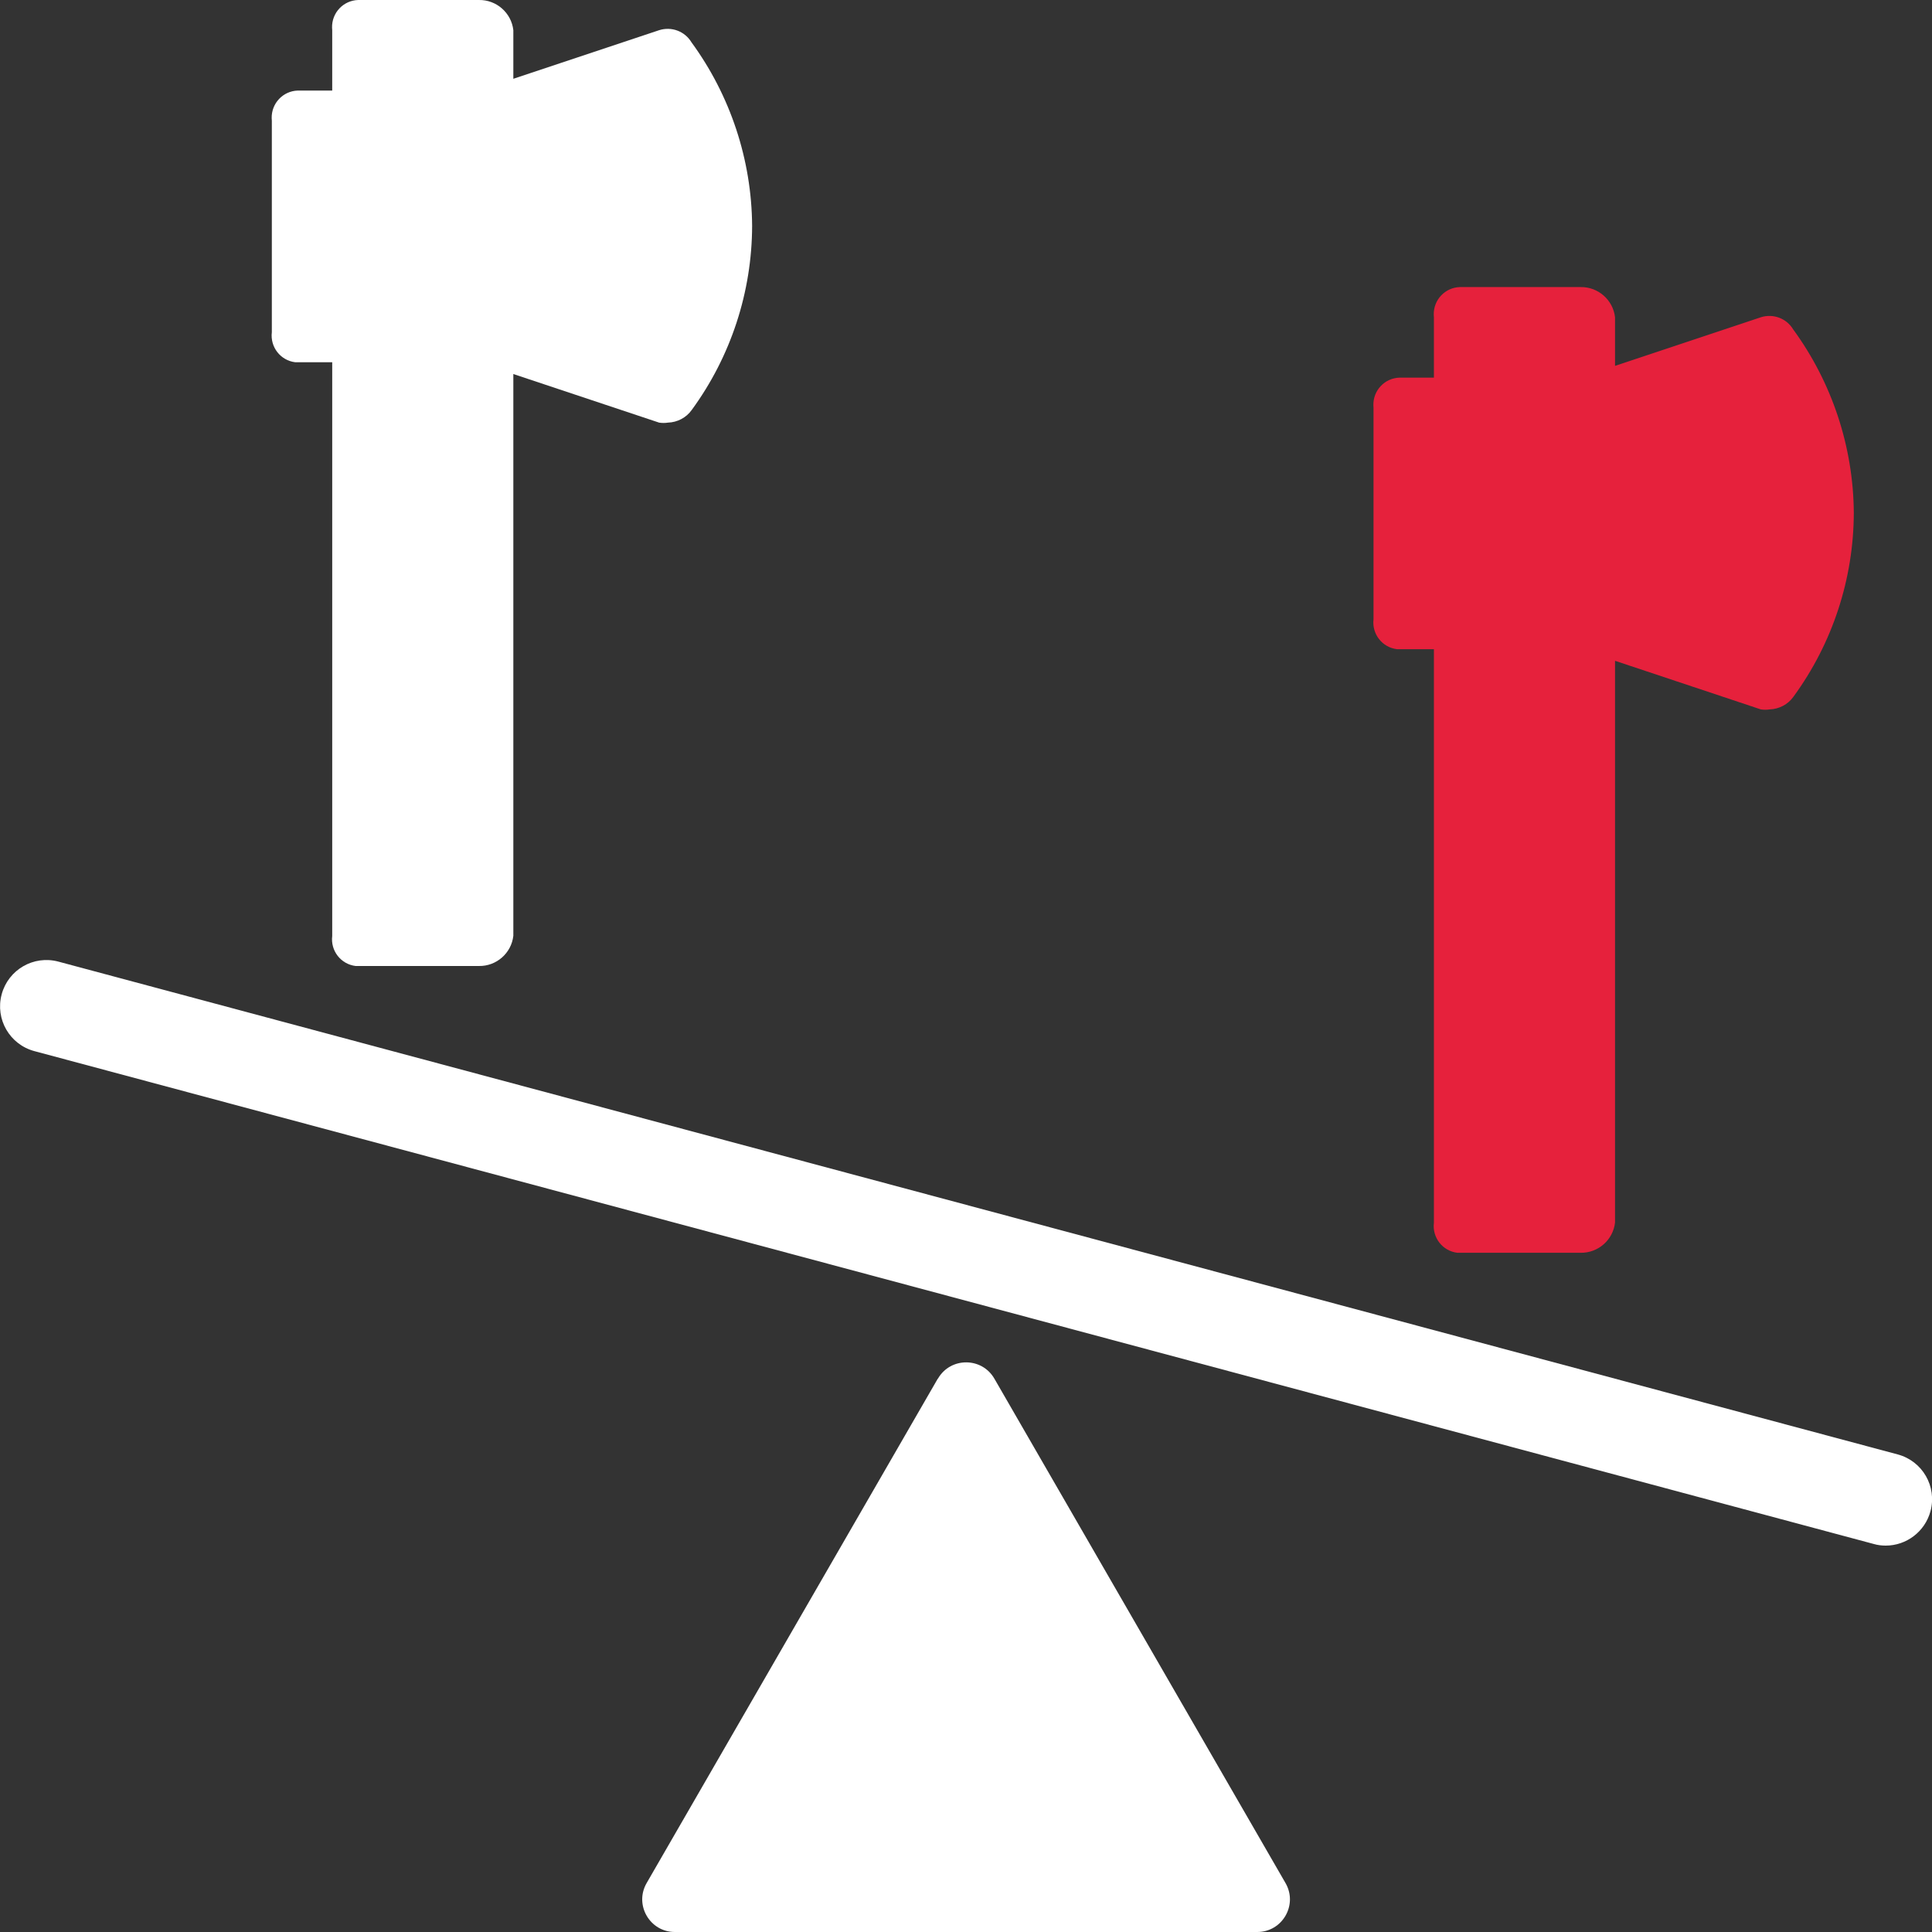
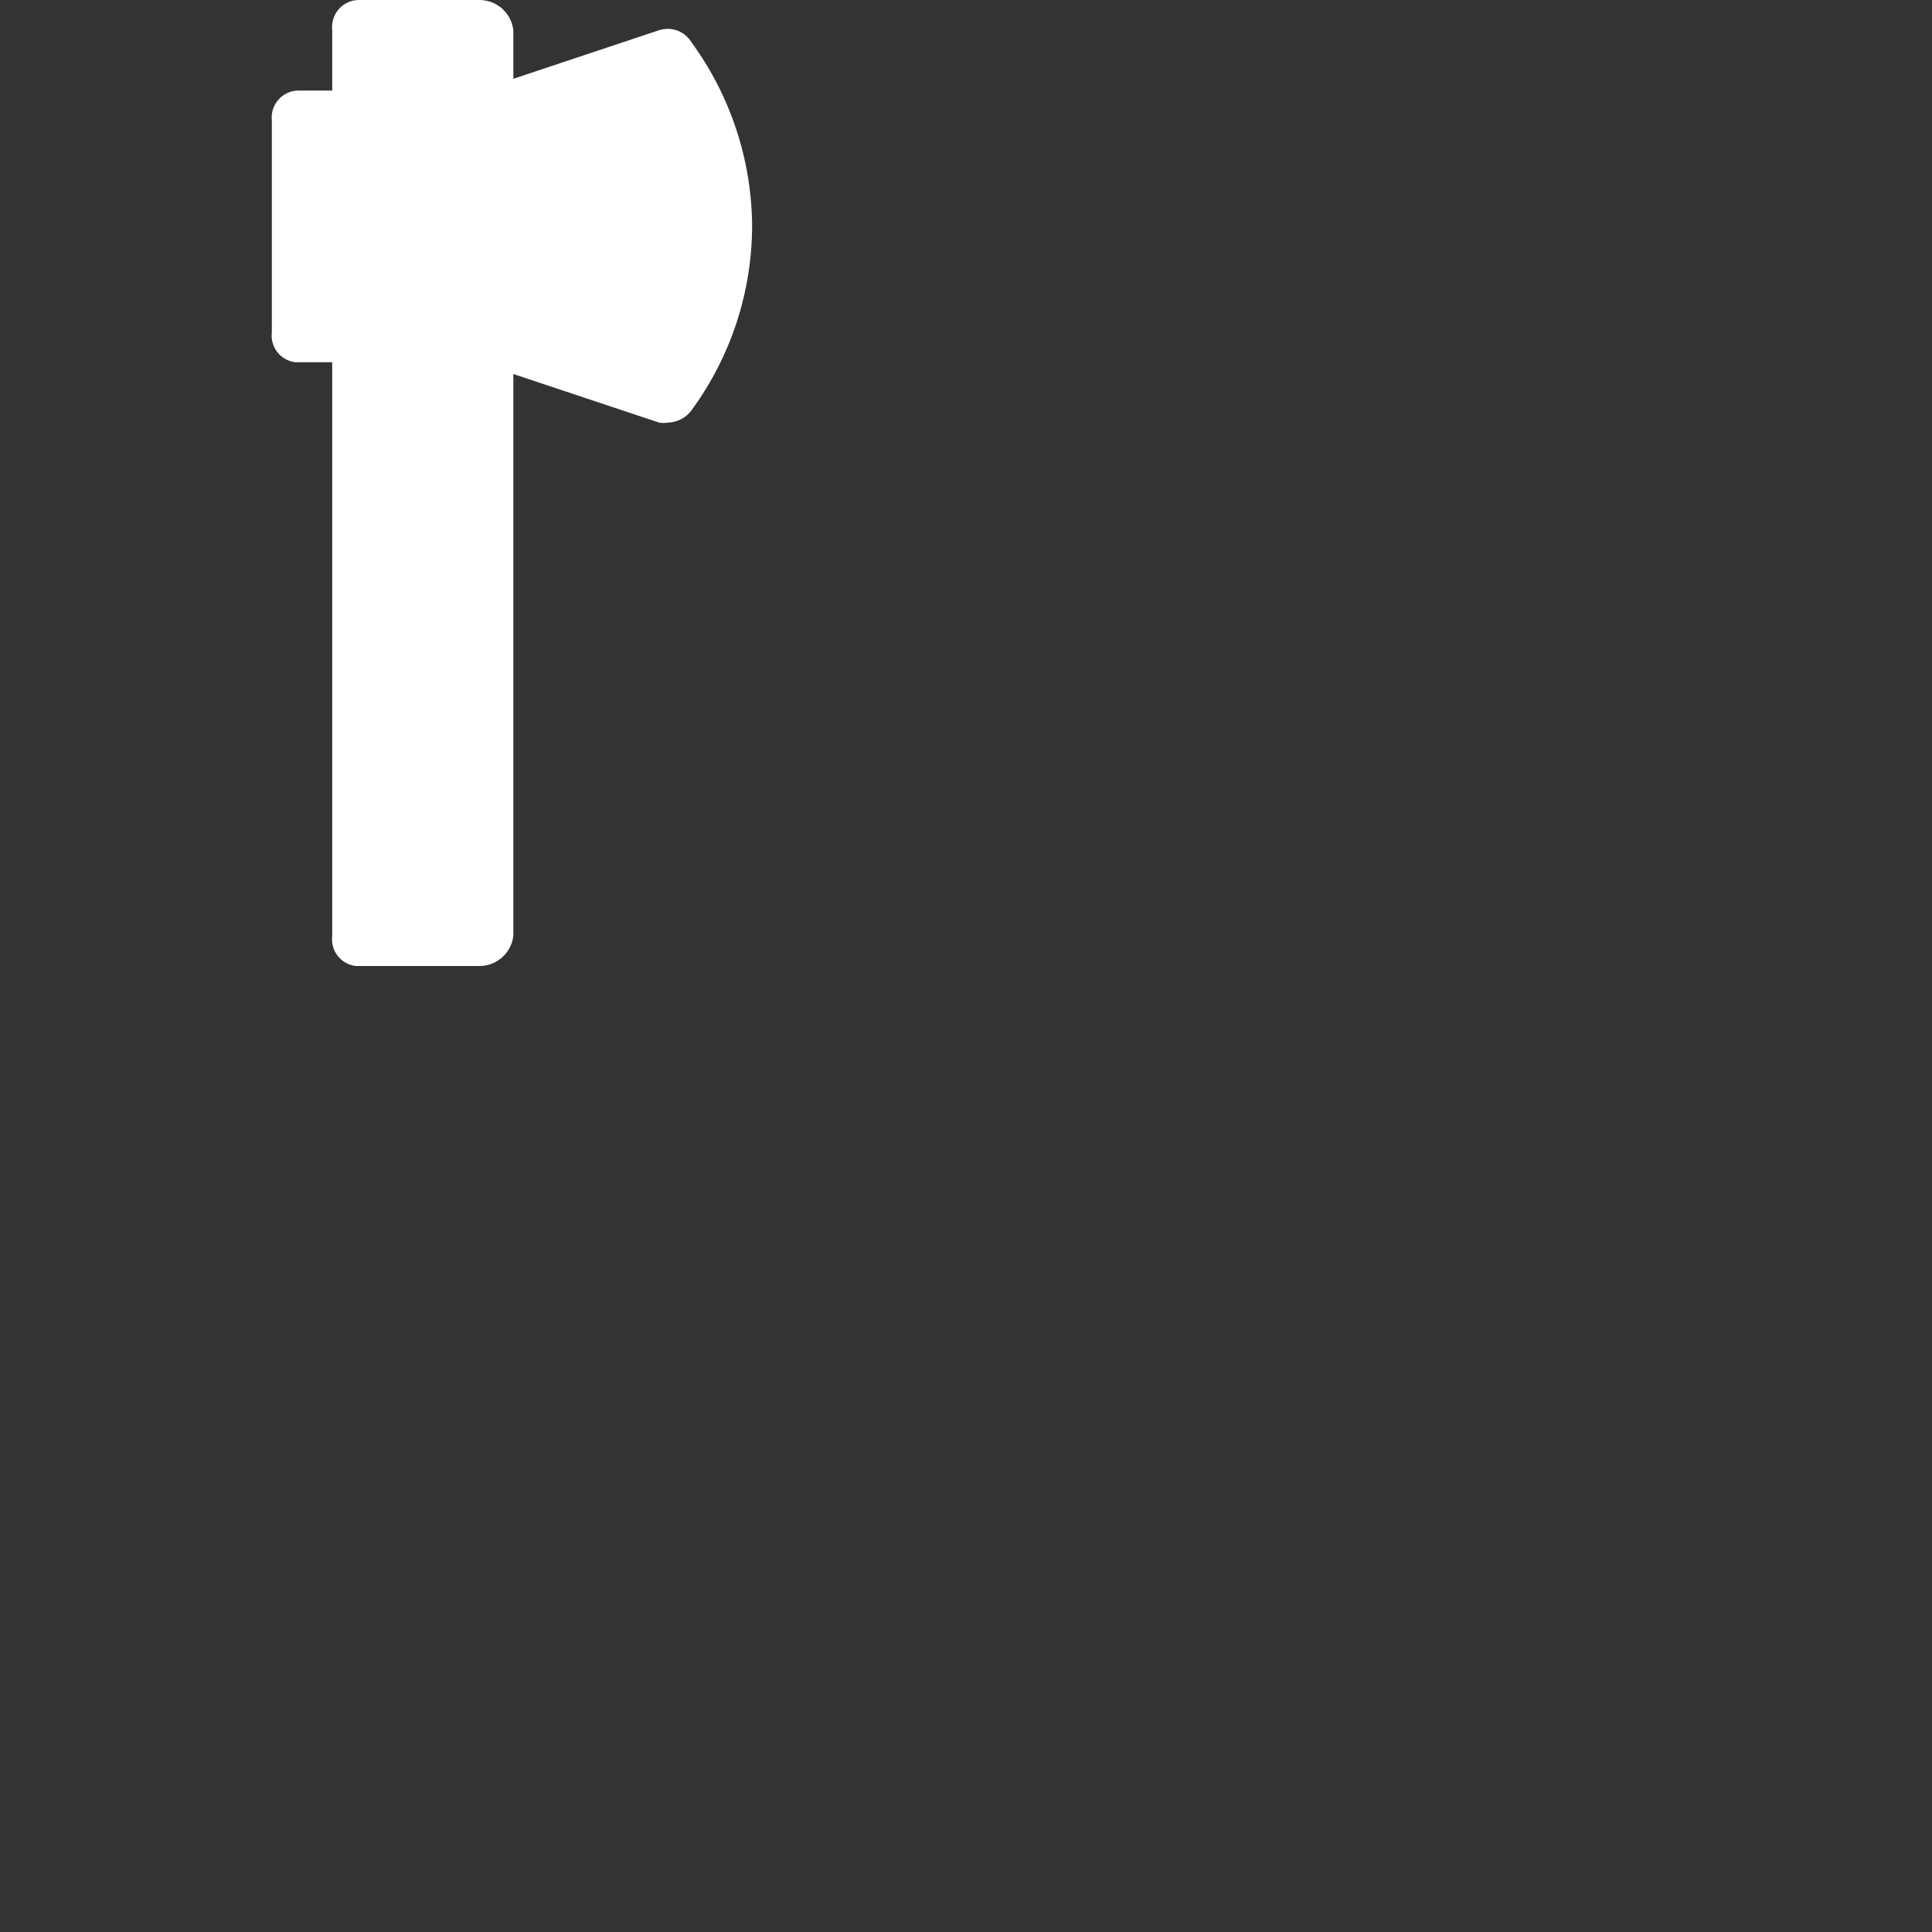
<svg xmlns="http://www.w3.org/2000/svg" id="uuid-d37284fb-82b4-41ed-8406-373ed7f59660" data-name="Calque 1" viewBox="0 0 128 128">
  <rect x="0" y="0" width="128" height="128" fill="#333333" stroke="none" />
  <defs>
    <style>
      .uuid-8d45686f-a5d4-4e2e-b25d-651fd6a10010 {
        fill: #e6213c;
      }

      .uuid-8d45686f-a5d4-4e2e-b25d-651fd6a10010, .uuid-01fd4240-46f8-46ee-ad8e-c4b448d07609 {
        stroke-width: 0px;
      }

      .uuid-01fd4240-46f8-46ee-ad8e-c4b448d07609 {
        fill: #fff;
      }
    </style>
  </defs>
-   <path class="uuid-01fd4240-46f8-46ee-ad8e-c4b448d07609" d="M62.13,91.34l-19.29,33.42c-.83,1.44.21,3.24,1.87,3.24h38.59c1.66,0,2.7-1.8,1.87-3.24l-19.29-33.42c-.83-1.44-2.91-1.44-3.74,0Z" />
-   <path class="uuid-01fd4240-46f8-46ee-ad8e-c4b448d07609" d="M124.93,102.4c-.26,0-.53-.03-.8-.11L2.28,69.64c-1.64-.44-2.61-2.12-2.17-3.76.44-1.64,2.12-2.61,3.76-2.17l121.86,32.65c1.64.44,2.61,2.12,2.17,3.76-.37,1.37-1.61,2.28-2.96,2.28Z" />
  <g id="uuid-a0e2e2e1-786b-43c5-a0b5-137a641587c2" data-name="sections">
    <path class="uuid-01fd4240-46f8-46ee-ad8e-c4b448d07609" d="M49.83,14.96c-.01,4.39-1.41,8.66-4,12.2-.36.51-.95.82-1.58.84-.19.03-.38.03-.58,0l-9.66-3.22v37.22c-.13,1.15-1.12,2.02-2.28,2h-8c-.05,0-.11,0-.17,0-.98-.12-1.67-1.01-1.55-1.99V24h-2.28c-.05,0-.11,0-.17,0-.98-.12-1.67-1.01-1.55-1.99V8c0-.06-.01-.12-.01-.17-.02-.99.75-1.8,1.73-1.83h2.28V2c0-.06-.01-.12-.01-.17-.02-.99.75-1.8,1.73-1.83h8c1.16-.02,2.15.85,2.28,2v3.22l9.66-3.22c.82-.26,1.7.07,2.14.8,2.58,3.53,3.99,7.79,4.02,12.16Z" />
  </g>
  <g id="uuid-94355103-f3a3-4cd9-8cbf-7789ae608446" data-name="sections">
-     <path class="uuid-8d45686f-a5d4-4e2e-b25d-651fd6a10010" d="M122.82,33.96c-.01,4.39-1.41,8.66-4,12.2-.36.51-.95.82-1.58.84-.19.03-.38.03-.58,0l-9.66-3.22v37.22c-.13,1.15-1.12,2.02-2.28,2h-8c-.05,0-.11,0-.17,0-.98-.12-1.67-1.01-1.55-1.99v-38h-2.28c-.05,0-.11,0-.17,0-.98-.12-1.67-1.01-1.55-1.99v-14c0-.06-.01-.12-.01-.17-.02-.99.75-1.8,1.73-1.83h2.28v-4c0-.06-.01-.12-.01-.17-.02-.99.75-1.8,1.73-1.83h8c1.16-.02,2.15.85,2.28,2v3.22l9.66-3.22c.82-.26,1.7.07,2.14.8,2.58,3.53,3.99,7.79,4.02,12.16Z" />
-   </g>
+     </g>
</svg>